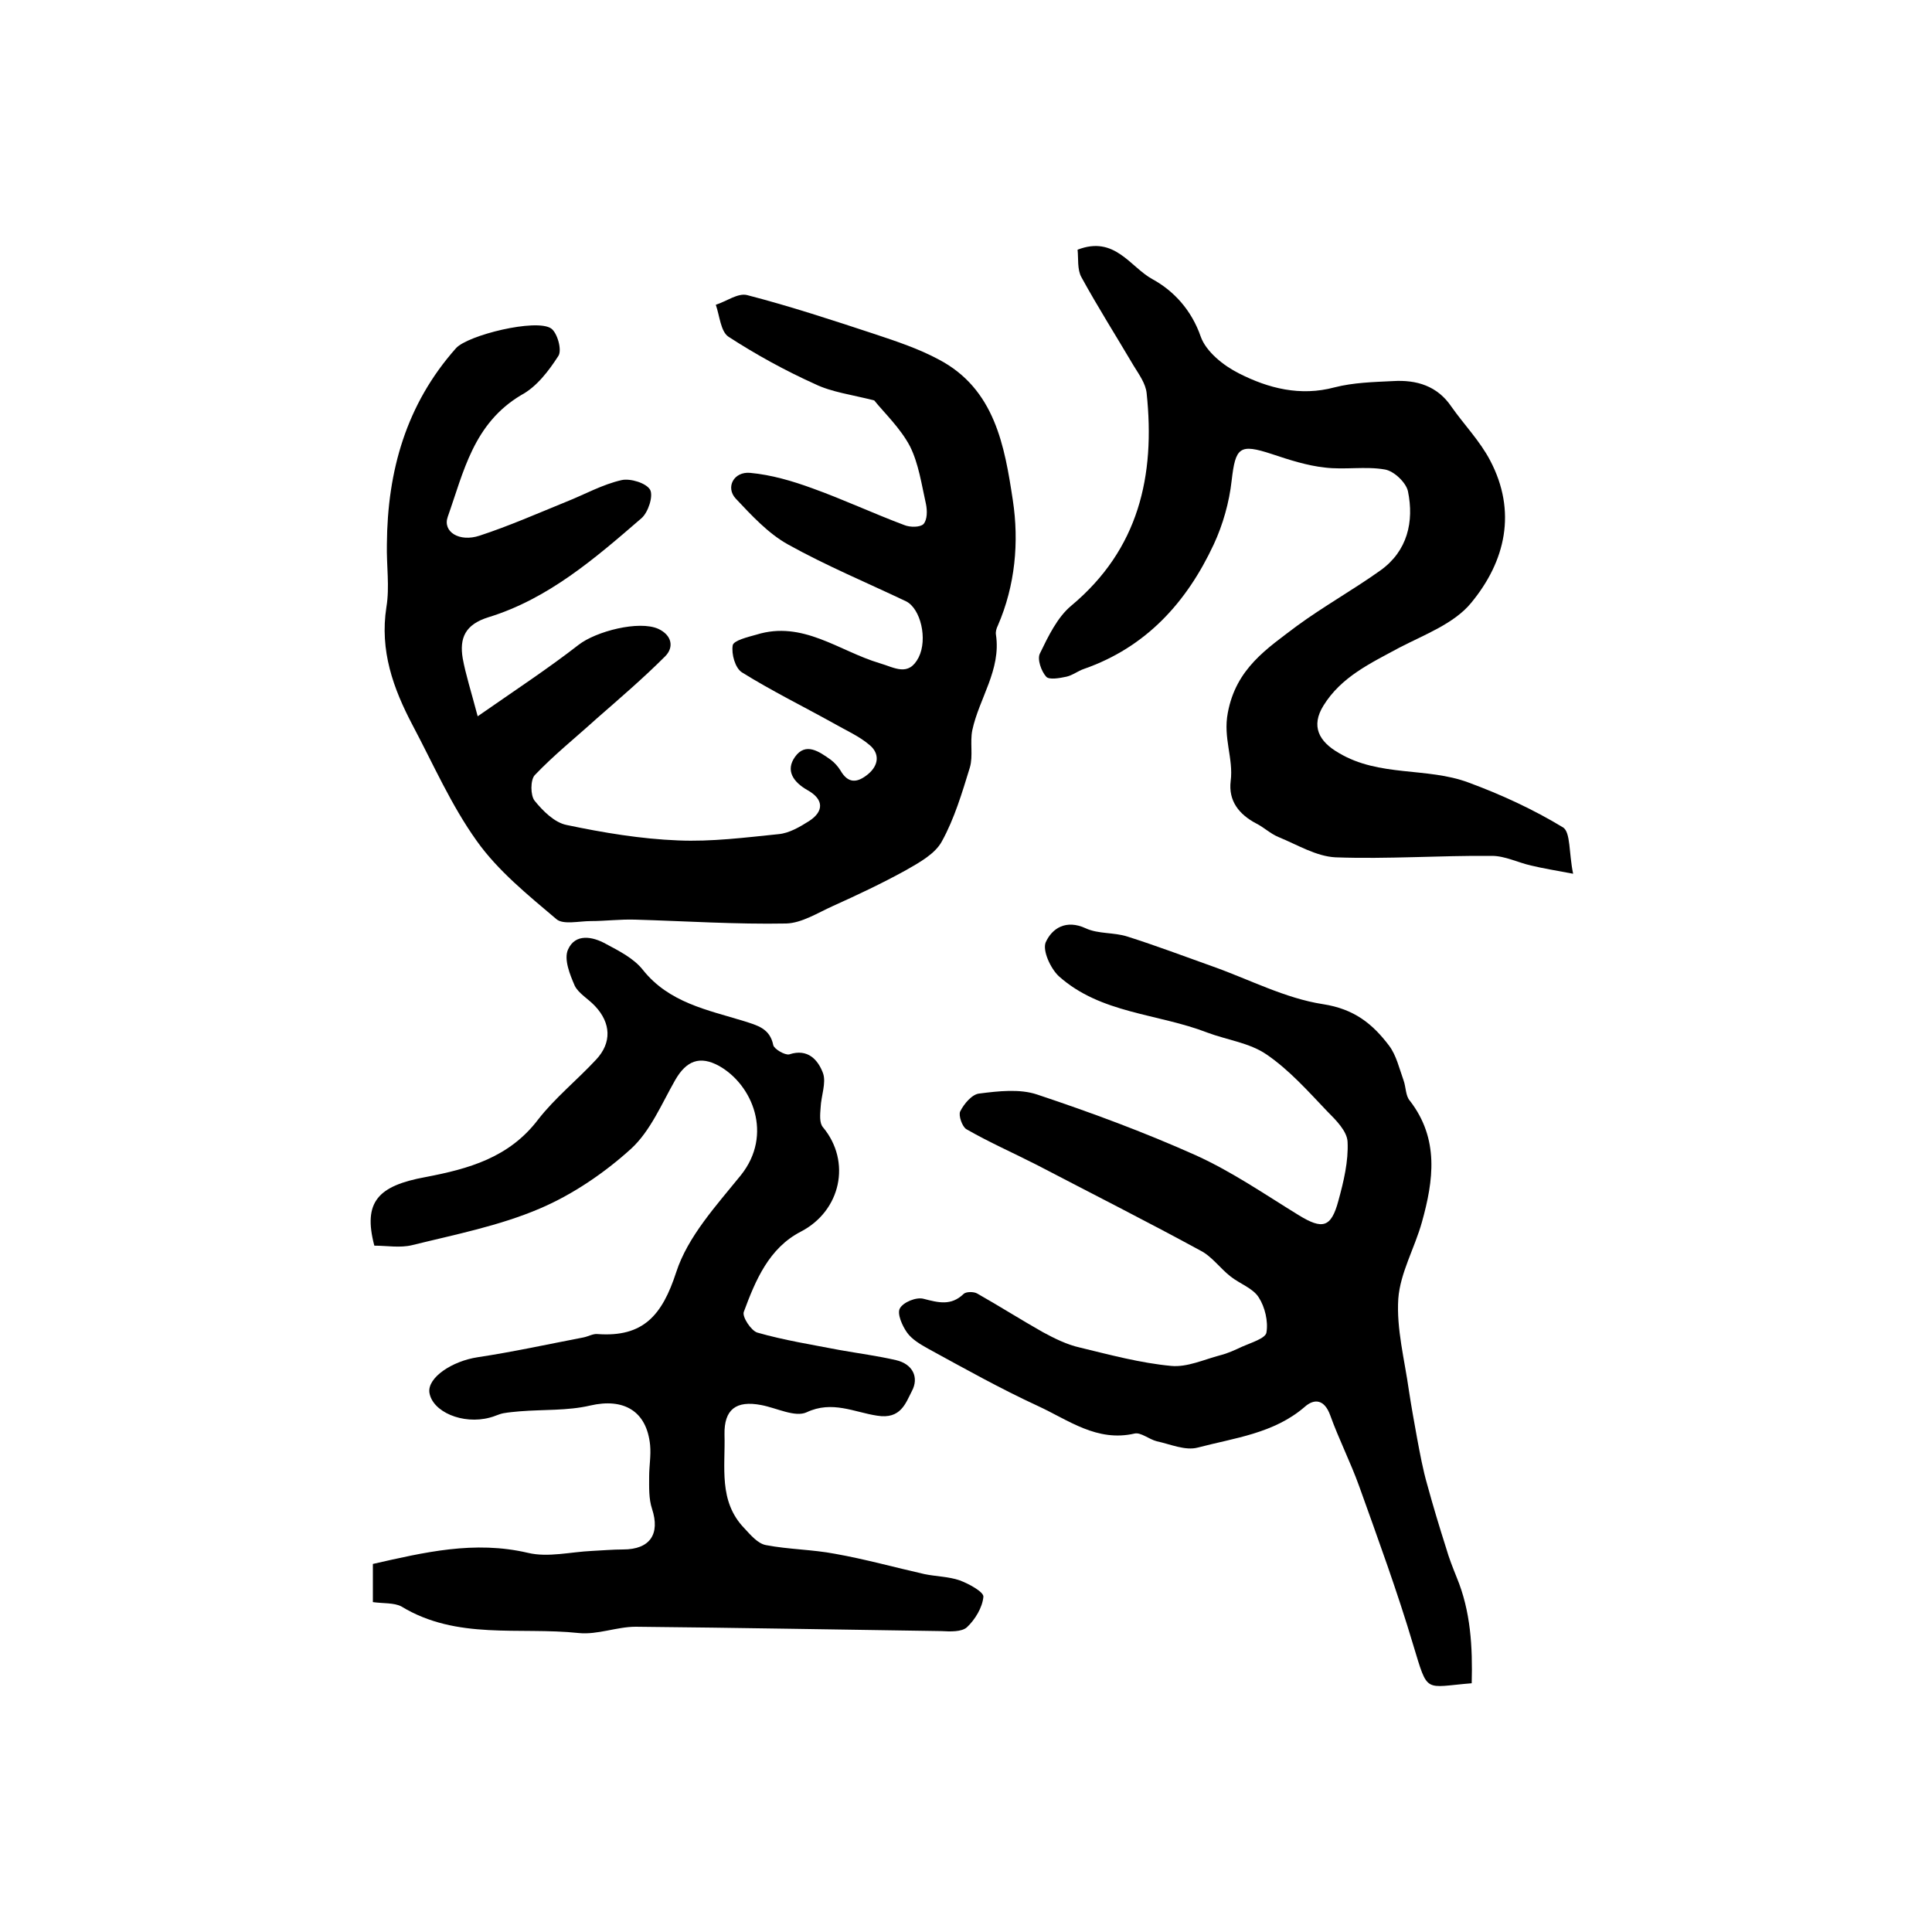
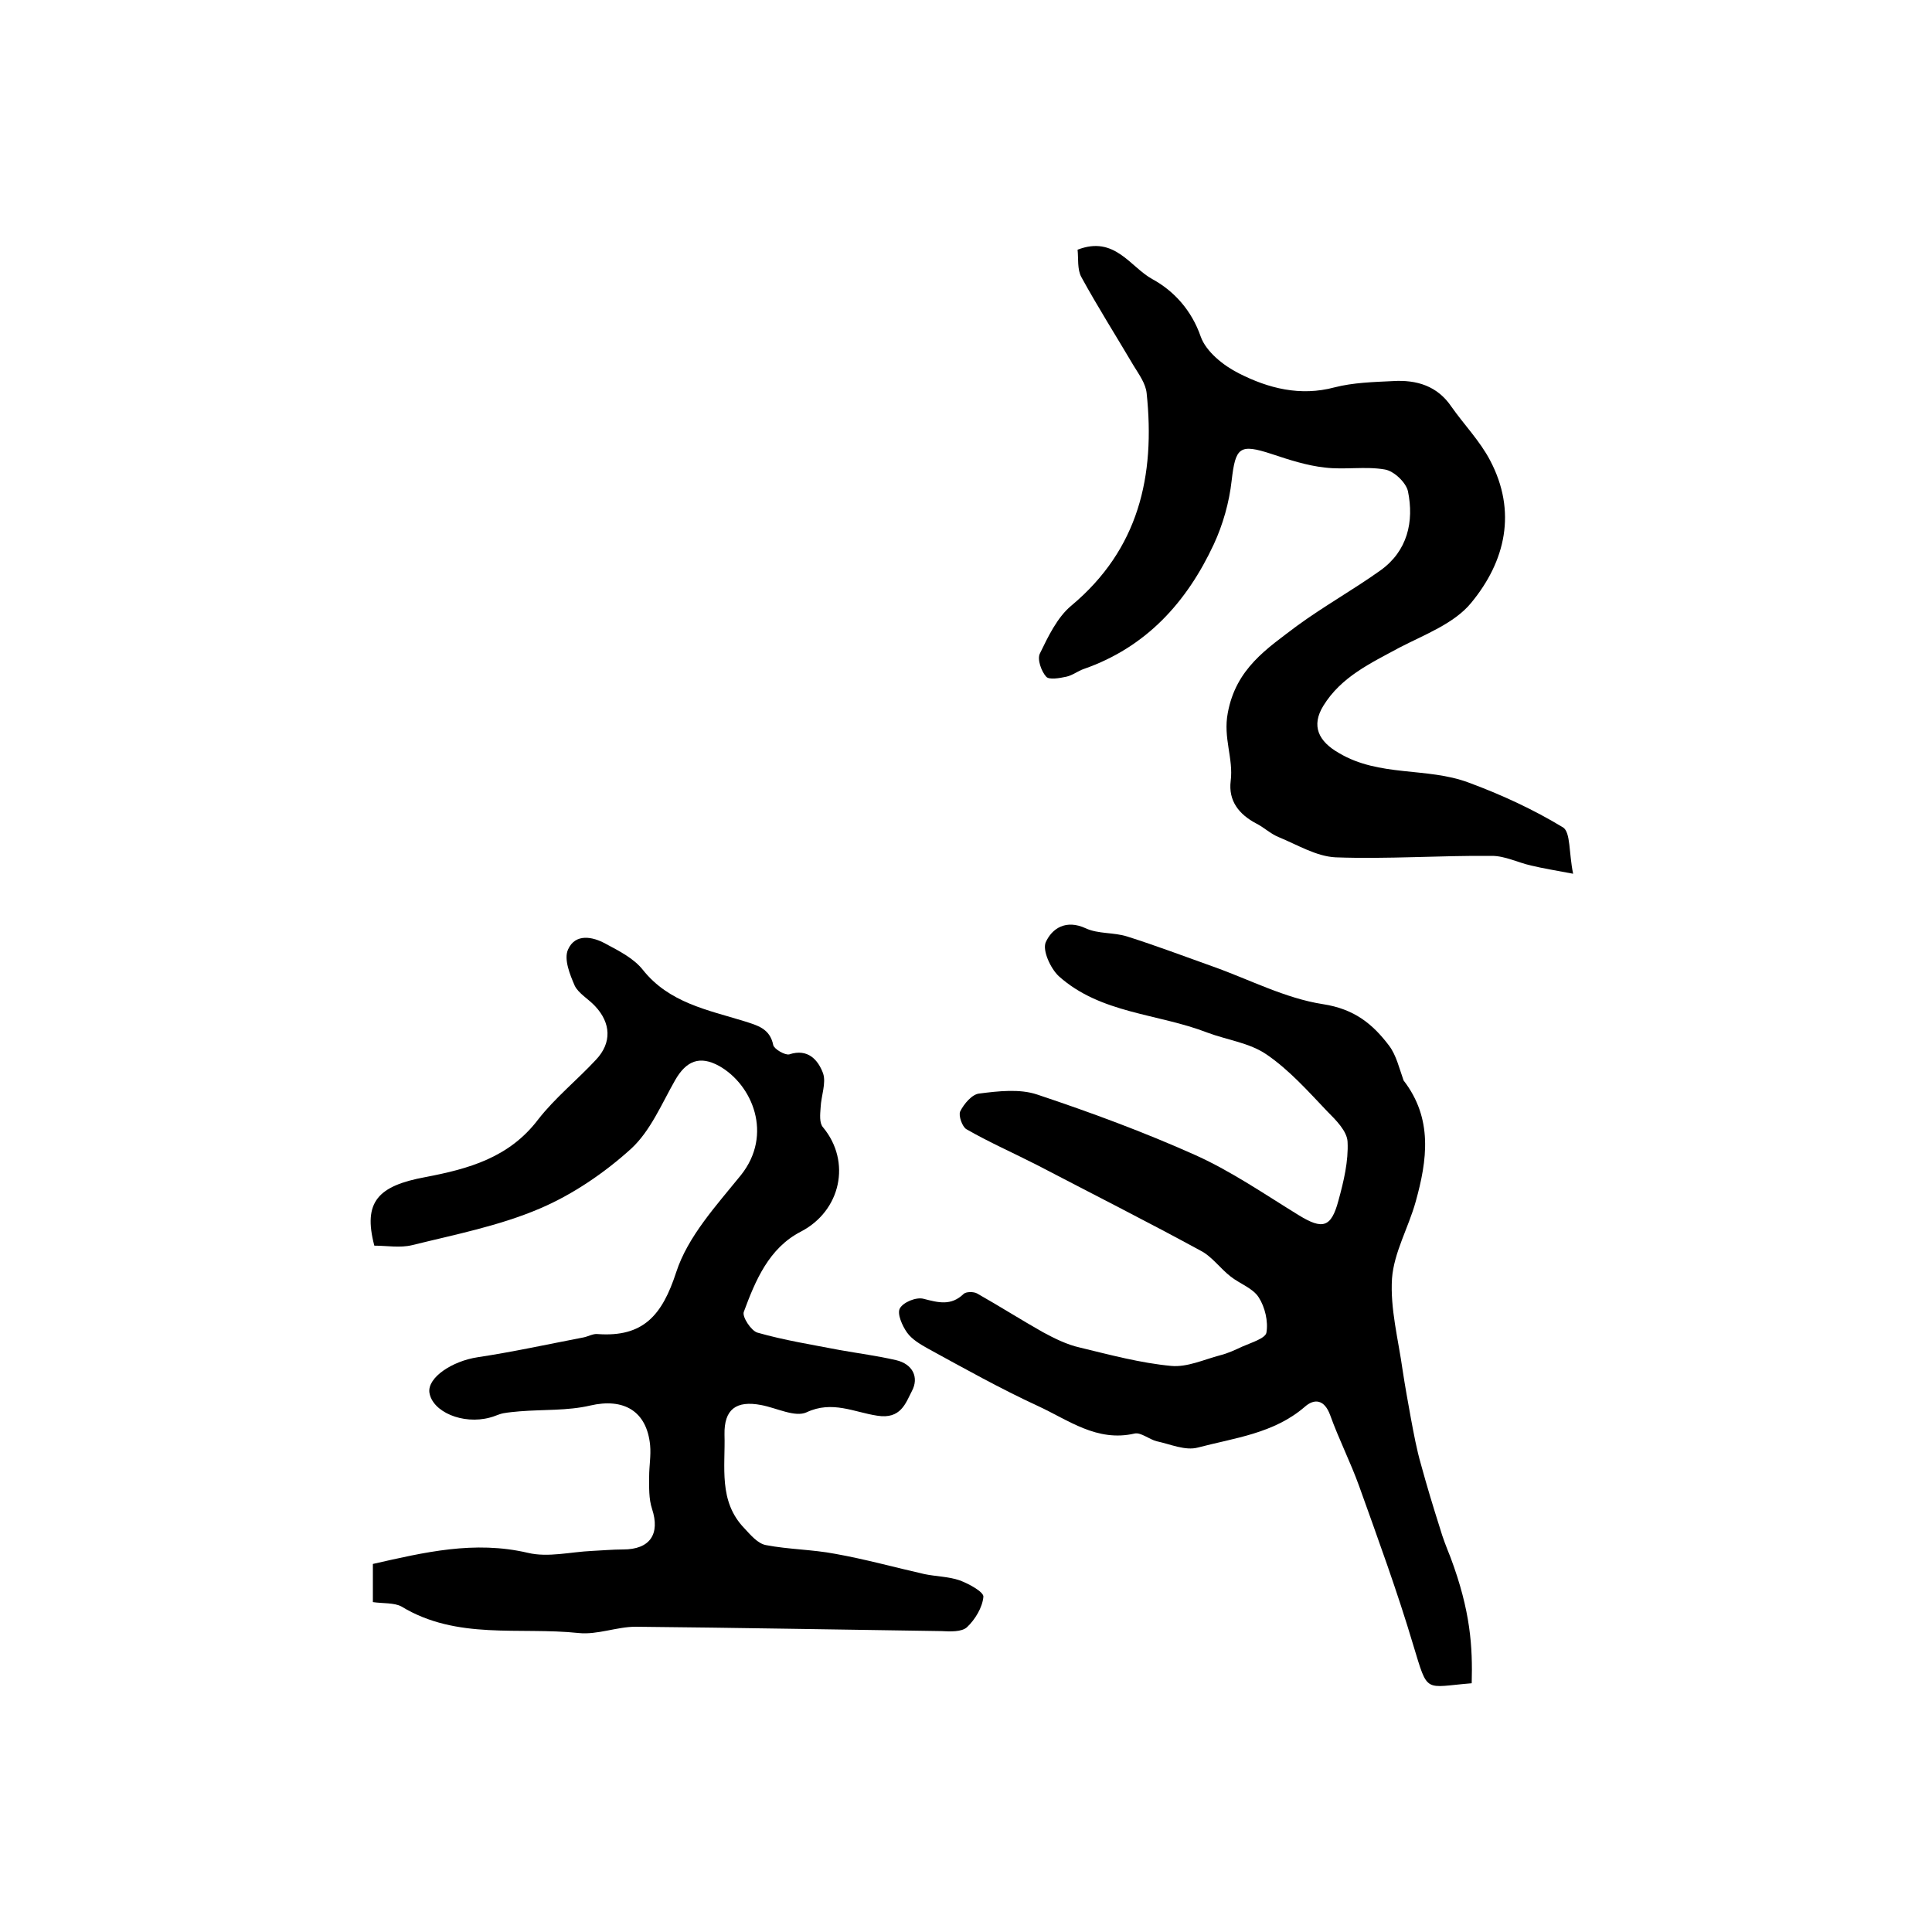
<svg xmlns="http://www.w3.org/2000/svg" version="1.1" id="图层_1" x="0px" y="0px" viewBox="0 0 400 400" style="enable-background:new 0 0 400 400;" xml:space="preserve">
  <style type="text/css">
	.st0{fill:#FFFFFF;}
</style>
  <g>
-     <path d="M98.9,148.3c7.9-5.5,14.6-9.9,20.9-14.8c3.6-2.8,12.5-5.1,16.5-3.3c2.8,1.3,3.3,3.8,1.4,5.7c-4.5,4.5-9.4,8.7-14.2,12.9   c-4.3,3.9-8.8,7.5-12.8,11.7c-0.9,1-0.9,4.2,0,5.3c1.7,2.1,4.1,4.5,6.6,5c7.6,1.6,15.4,2.9,23.1,3.2c6.9,0.3,13.9-0.6,20.8-1.3   c2.2-0.2,4.4-1.5,6.3-2.7c3.1-2,3.1-4.5-0.3-6.4c-3-1.7-4.6-4.1-2.6-6.9c2.2-3.1,5-1.1,7.4,0.6c0.8,0.6,1.5,1.4,2,2.2   c1.6,2.8,3.5,2.6,5.7,0.8c2.3-1.9,2.4-4.3,0.4-6c-2.2-1.9-5-3.1-7.6-4.6c-6.3-3.5-12.8-6.7-18.9-10.5c-1.4-0.9-2.2-3.8-1.9-5.6   c0.2-1,3.1-1.7,4.9-2.2c9.6-3,17.1,3.4,25.5,5.9c3.1,0.9,6,2.9,8.1-1.2c1.9-3.8,0.4-10.1-2.6-11.6c-8.2-3.9-16.6-7.4-24.5-11.8   c-4.1-2.3-7.5-6-10.8-9.5c-2.1-2.3-0.4-5.6,3-5.3c4.4,0.4,8.8,1.7,12.9,3.2c6.4,2.3,12.6,5.2,19,7.6c1.2,0.5,3.3,0.5,4-0.2   c0.8-0.9,0.8-2.8,0.5-4.2c-0.9-4-1.5-8.3-3.3-11.9c-2-3.8-5.4-7-7.4-9.5c-4.7-1.2-8.8-1.7-12.3-3.4c-6.2-2.8-12.2-6.1-17.9-9.8   c-1.6-1.1-1.8-4.3-2.6-6.6c2.2-0.7,4.6-2.5,6.5-2c8.9,2.3,17.7,5.2,26.5,8.1c4.5,1.5,9,3,13.1,5.2c11.7,6.1,13.7,18,15.4,29.2   c1.3,8.6,0.5,17.6-3.1,25.9c-0.3,0.6-0.5,1.3-0.4,1.9c1.1,7.3-3.5,13.2-4.9,19.8c-0.5,2.5,0.2,5.3-0.5,7.7   c-1.6,5.2-3.2,10.6-5.8,15.3c-1.4,2.6-4.7,4.4-7.5,6c-4.9,2.7-10,5.1-15.1,7.4c-3.1,1.4-6.4,3.5-9.6,3.6   c-10.4,0.2-20.9-0.5-31.3-0.8c-3.1-0.1-6.2,0.3-9.2,0.3c-2.4,0-5.7,0.8-7.1-0.4c-5.9-5-12.1-10-16.5-16.2c-5.3-7.4-9-15.9-13.3-24   c-4-7.6-6.8-15.4-5.4-24.4c0.7-4.2,0-8.6,0.1-13c0.1-15.2,4-29,14.3-40.6c2.4-2.7,16.6-6.2,19.7-4.1c1.3,0.9,2.3,4.5,1.5,5.7   c-2,3.1-4.5,6.4-7.7,8.1C98,87.7,96,97.7,92.7,107c-1.1,3.1,2.4,5.3,6.6,3.9c6.1-2,12-4.6,17.9-7c3.8-1.5,7.5-3.6,11.5-4.5   c1.8-0.4,5.1,0.6,5.9,2c0.7,1.3-0.4,4.7-1.8,5.9c-9.6,8.3-19.3,16.7-31.7,20.5c-4.8,1.5-6,4.3-5.3,8.5   C96.4,139.6,97.5,143,98.9,148.3z" />
    <path d="M77.2,331.7c0-2.5,0-4.9,0-7.9c10.6-2.4,21-4.9,32.1-2.3c4.2,1,8.8-0.2,13.3-0.4c2.1-0.1,4.3-0.3,6.4-0.3   c5.6,0,7.7-3.2,6-8.4c-0.7-2.1-0.6-4.5-0.6-6.7c0-2.2,0.4-4.3,0.2-6.5c-0.7-7.1-5.5-9.8-12.4-8.2c-4.7,1.1-9.7,0.8-14.6,1.2   c-1.1,0.1-2.3,0.2-3.4,0.4c-1,0.2-1.9,0.7-2.8,0.9c-5.6,1.5-11.9-1.2-12.5-5.2c-0.4-3.1,4.7-6.5,10-7.3c7.3-1.1,14.6-2.7,21.9-4.1   c1-0.2,2-0.8,2.9-0.7c9.5,0.7,13.4-3.9,16.3-12.8c2.4-7.4,8.3-13.8,13.4-20.1c6.7-8.4,2.4-18.7-4.5-22.6c-4-2.2-6.8-1.1-9.1,2.9   c-2.8,4.9-5.1,10.5-9.1,14.2c-5.5,5-12.1,9.5-18.9,12.4c-8.4,3.6-17.6,5.4-26.5,7.6c-2.5,0.6-5.2,0.1-7.8,0.1   c-2.4-9.1,0.8-12.4,10.6-14.2c8.9-1.7,17.3-4,23.3-11.9c3.5-4.5,8.1-8.2,12-12.4c3.3-3.5,3.1-7.6-0.2-11.1   c-1.4-1.5-3.4-2.6-4.2-4.2c-1-2.3-2.3-5.5-1.4-7.5c1.5-3.4,5.1-2.7,7.8-1.2c2.8,1.5,5.8,3,7.7,5.4c5.4,6.8,13.4,8.3,20.9,10.6   c2.8,0.9,5.4,1.5,6.1,5c0.2,0.8,2.4,2.1,3.3,1.9c3.9-1.3,6,1.2,7,3.9c0.7,2-0.4,4.7-0.5,7.1c-0.1,1.4-0.3,3.2,0.5,4.1   c5.9,7.1,3.7,17.3-4.6,21.6c-6.6,3.4-9.4,10.1-11.8,16.6c-0.4,1,1.5,3.9,2.8,4.3c5.6,1.6,11.3,2.5,17,3.6c3.9,0.7,7.8,1.2,11.7,2.1   c3.5,0.8,4.8,3.6,3.3,6.4c-1.3,2.5-2.3,5.9-7.2,5.1c-4.7-0.7-9.3-3.2-14.6-0.7c-2.4,1.1-6.2-0.9-9.4-1.5c-5.2-1-7.7,0.9-7.6,6.1   c0.2,6.7-1.3,13.8,4.1,19.4c1.3,1.4,2.8,3.2,4.5,3.5c4.7,0.9,9.6,0.9,14.3,1.8c6.2,1.1,12.3,2.8,18.5,4.2c2.4,0.5,5,0.5,7.3,1.3   c1.9,0.7,5,2.4,4.9,3.4c-0.2,2.2-1.7,4.7-3.4,6.3c-1.1,1-3.5,0.9-5.3,0.8c-21.1-0.3-42.2-0.7-63.3-0.9c-3.9,0-7.9,1.7-11.8,1.3   c-12.3-1.3-25.2,1.5-36.7-5.5C81.6,331.8,79.3,332,77.2,331.7z" />
-     <path d="M304.7,348.5c-9.9,0.8-9,2.3-12.1-7.9c-3.3-11.1-7.3-22-11.2-32.9c-1.8-5-4.2-9.7-6-14.7c-1.2-3.3-3.3-3.5-5.3-1.7   c-6.4,5.5-14.5,6.4-22.1,8.4c-2.6,0.7-5.7-0.7-8.5-1.3c-1.6-0.4-3.3-1.9-4.6-1.6c-7.8,1.8-13.7-2.8-20-5.7   c-7.8-3.6-15.3-7.8-22.8-11.9c-1.6-0.9-3.3-1.9-4.3-3.3c-1-1.4-2.1-3.9-1.5-5c0.7-1.3,3.4-2.4,4.9-2c3.1,0.8,5.7,1.5,8.3-1   c0.5-0.5,2.1-0.5,2.8-0.1c4.6,2.6,9,5.4,13.6,8c2.4,1.3,5,2.6,7.7,3.2c6.2,1.5,12.5,3.2,18.9,3.8c3.3,0.3,6.7-1.3,10.1-2.2   c1.6-0.4,3.1-1.1,4.6-1.8c1.8-0.8,4.8-1.7,5-2.9c0.4-2.3-0.3-5.3-1.6-7.3c-1.2-1.9-3.9-2.8-5.8-4.3c-2.2-1.7-3.9-4.2-6.3-5.4   c-11.2-6.1-22.5-11.8-33.8-17.7c-4.9-2.5-9.9-4.7-14.6-7.4c-0.9-0.5-1.7-2.9-1.3-3.7c0.8-1.6,2.5-3.6,4-3.7c3.9-0.5,8.3-1,11.9,0.2   c11.1,3.7,22.2,7.8,32.9,12.6c7.5,3.4,14.3,8.1,21.3,12.4c4.9,3,6.7,2.6,8.2-3c1.1-4,2.1-8.2,1.9-12.2c-0.1-2.2-2.4-4.5-4.2-6.3   c-4-4.2-7.9-8.6-12.6-11.8c-3.5-2.4-8.2-3-12.2-4.5c-10.3-4-22.1-3.9-30.8-11.7c-1.7-1.6-3.4-5.3-2.7-7c1.3-2.9,4.2-4.8,8.3-2.9   c2.6,1.2,5.8,0.8,8.6,1.7c6,1.9,11.8,4.1,17.7,6.2c7.6,2.7,15,6.6,22.8,7.8c6.5,1,10.3,4.1,13.7,8.6c1.5,2,2.1,4.7,3,7.2   c0.5,1.4,0.4,3.2,1.3,4.2c6.1,7.9,4.9,16.5,2.5,25.1c-1.5,5.4-4.5,10.5-4.9,15.9c-0.4,6.2,1.3,12.6,2.2,19c0.5,3.3,1.1,6.6,1.7,9.9   c0.6,3.2,1.2,6.5,2.1,9.6c1.2,4.4,2.5,8.7,3.9,13.1c0.6,2.1,1.4,4.1,2.2,6.1C304.5,333.6,304.9,341,304.7,348.5z" />
+     <path d="M304.7,348.5c-9.9,0.8-9,2.3-12.1-7.9c-3.3-11.1-7.3-22-11.2-32.9c-1.8-5-4.2-9.7-6-14.7c-1.2-3.3-3.3-3.5-5.3-1.7   c-6.4,5.5-14.5,6.4-22.1,8.4c-2.6,0.7-5.7-0.7-8.5-1.3c-1.6-0.4-3.3-1.9-4.6-1.6c-7.8,1.8-13.7-2.8-20-5.7   c-7.8-3.6-15.3-7.8-22.8-11.9c-1.6-0.9-3.3-1.9-4.3-3.3c-1-1.4-2.1-3.9-1.5-5c0.7-1.3,3.4-2.4,4.9-2c3.1,0.8,5.7,1.5,8.3-1   c0.5-0.5,2.1-0.5,2.8-0.1c4.6,2.6,9,5.4,13.6,8c2.4,1.3,5,2.6,7.7,3.2c6.2,1.5,12.5,3.2,18.9,3.8c3.3,0.3,6.7-1.3,10.1-2.2   c1.6-0.4,3.1-1.1,4.6-1.8c1.8-0.8,4.8-1.7,5-2.9c0.4-2.3-0.3-5.3-1.6-7.3c-1.2-1.9-3.9-2.8-5.8-4.3c-2.2-1.7-3.9-4.2-6.3-5.4   c-11.2-6.1-22.5-11.8-33.8-17.7c-4.9-2.5-9.9-4.7-14.6-7.4c-0.9-0.5-1.7-2.9-1.3-3.7c0.8-1.6,2.5-3.6,4-3.7c3.9-0.5,8.3-1,11.9,0.2   c11.1,3.7,22.2,7.8,32.9,12.6c7.5,3.4,14.3,8.1,21.3,12.4c4.9,3,6.7,2.6,8.2-3c1.1-4,2.1-8.2,1.9-12.2c-0.1-2.2-2.4-4.5-4.2-6.3   c-4-4.2-7.9-8.6-12.6-11.8c-3.5-2.4-8.2-3-12.2-4.5c-10.3-4-22.1-3.9-30.8-11.7c-1.7-1.6-3.4-5.3-2.7-7c1.3-2.9,4.2-4.8,8.3-2.9   c2.6,1.2,5.8,0.8,8.6,1.7c6,1.9,11.8,4.1,17.7,6.2c7.6,2.7,15,6.6,22.8,7.8c6.5,1,10.3,4.1,13.7,8.6c1.5,2,2.1,4.7,3,7.2   c6.1,7.9,4.9,16.5,2.5,25.1c-1.5,5.4-4.5,10.5-4.9,15.9c-0.4,6.2,1.3,12.6,2.2,19c0.5,3.3,1.1,6.6,1.7,9.9   c0.6,3.2,1.2,6.5,2.1,9.6c1.2,4.4,2.5,8.7,3.9,13.1c0.6,2.1,1.4,4.1,2.2,6.1C304.5,333.6,304.9,341,304.7,348.5z" />
    <path d="M223.1,51.7c7.7-3,10.9,3.6,15.5,6.1c4.4,2.4,8.1,6.4,10,11.9c1.1,3.1,4.7,6,7.9,7.6c6.1,3.1,12.7,4.8,19.8,2.9   c3.9-1,8-1.1,12.1-1.3c4.9-0.3,9.2,1,12.1,5.3c2.6,3.7,5.9,7.1,8,11.1c5.6,10.6,3.2,20.9-3.9,29.5c-3.5,4.3-9.7,6.6-14.9,9.3   c-5.9,3.2-12,6-15.7,12c-2.6,4.2-1,7.4,3.2,9.8c8.4,5,18.2,2.9,26.8,6.1c6.8,2.5,13.5,5.6,19.6,9.3c1.6,1,1.2,5.3,2.1,9.6   c-3.7-0.7-6.2-1.1-8.7-1.7c-2.7-0.6-5.4-2-8.1-2c-10.8-0.1-21.6,0.7-32.4,0.3c-4-0.2-7.9-2.6-11.8-4.2c-1.7-0.7-3-2-4.6-2.8   c-3.6-1.9-5.8-4.7-5.3-8.8c0.6-4.7-1.6-8.9-0.6-14.1c1.7-9.2,8.1-13.3,14.3-18c5.6-4.1,11.7-7.5,17.3-11.5c5.6-4,7-10.1,5.7-16.4   c-0.4-1.8-2.9-4.2-4.8-4.5c-4-0.7-8.3,0.1-12.4-0.4c-3.7-0.4-7.4-1.6-11-2.8c-6.7-2.2-7.5-1.4-8.3,5.5c-0.5,4.5-1.8,9.1-3.7,13.2   c-5.6,12-14,21.3-26.9,25.8c-1.2,0.4-2.3,1.3-3.6,1.6c-1.4,0.3-3.6,0.7-4.2,0c-1-1.1-1.9-3.6-1.3-4.8c1.7-3.5,3.6-7.5,6.5-9.9   c14-11.7,17.4-26.9,15.6-44c-0.2-2-1.6-3.9-2.7-5.7c-3.6-6.1-7.4-12.1-10.8-18.3C223,55.8,223.3,53.5,223.1,51.7z" />
  </g>
</svg>